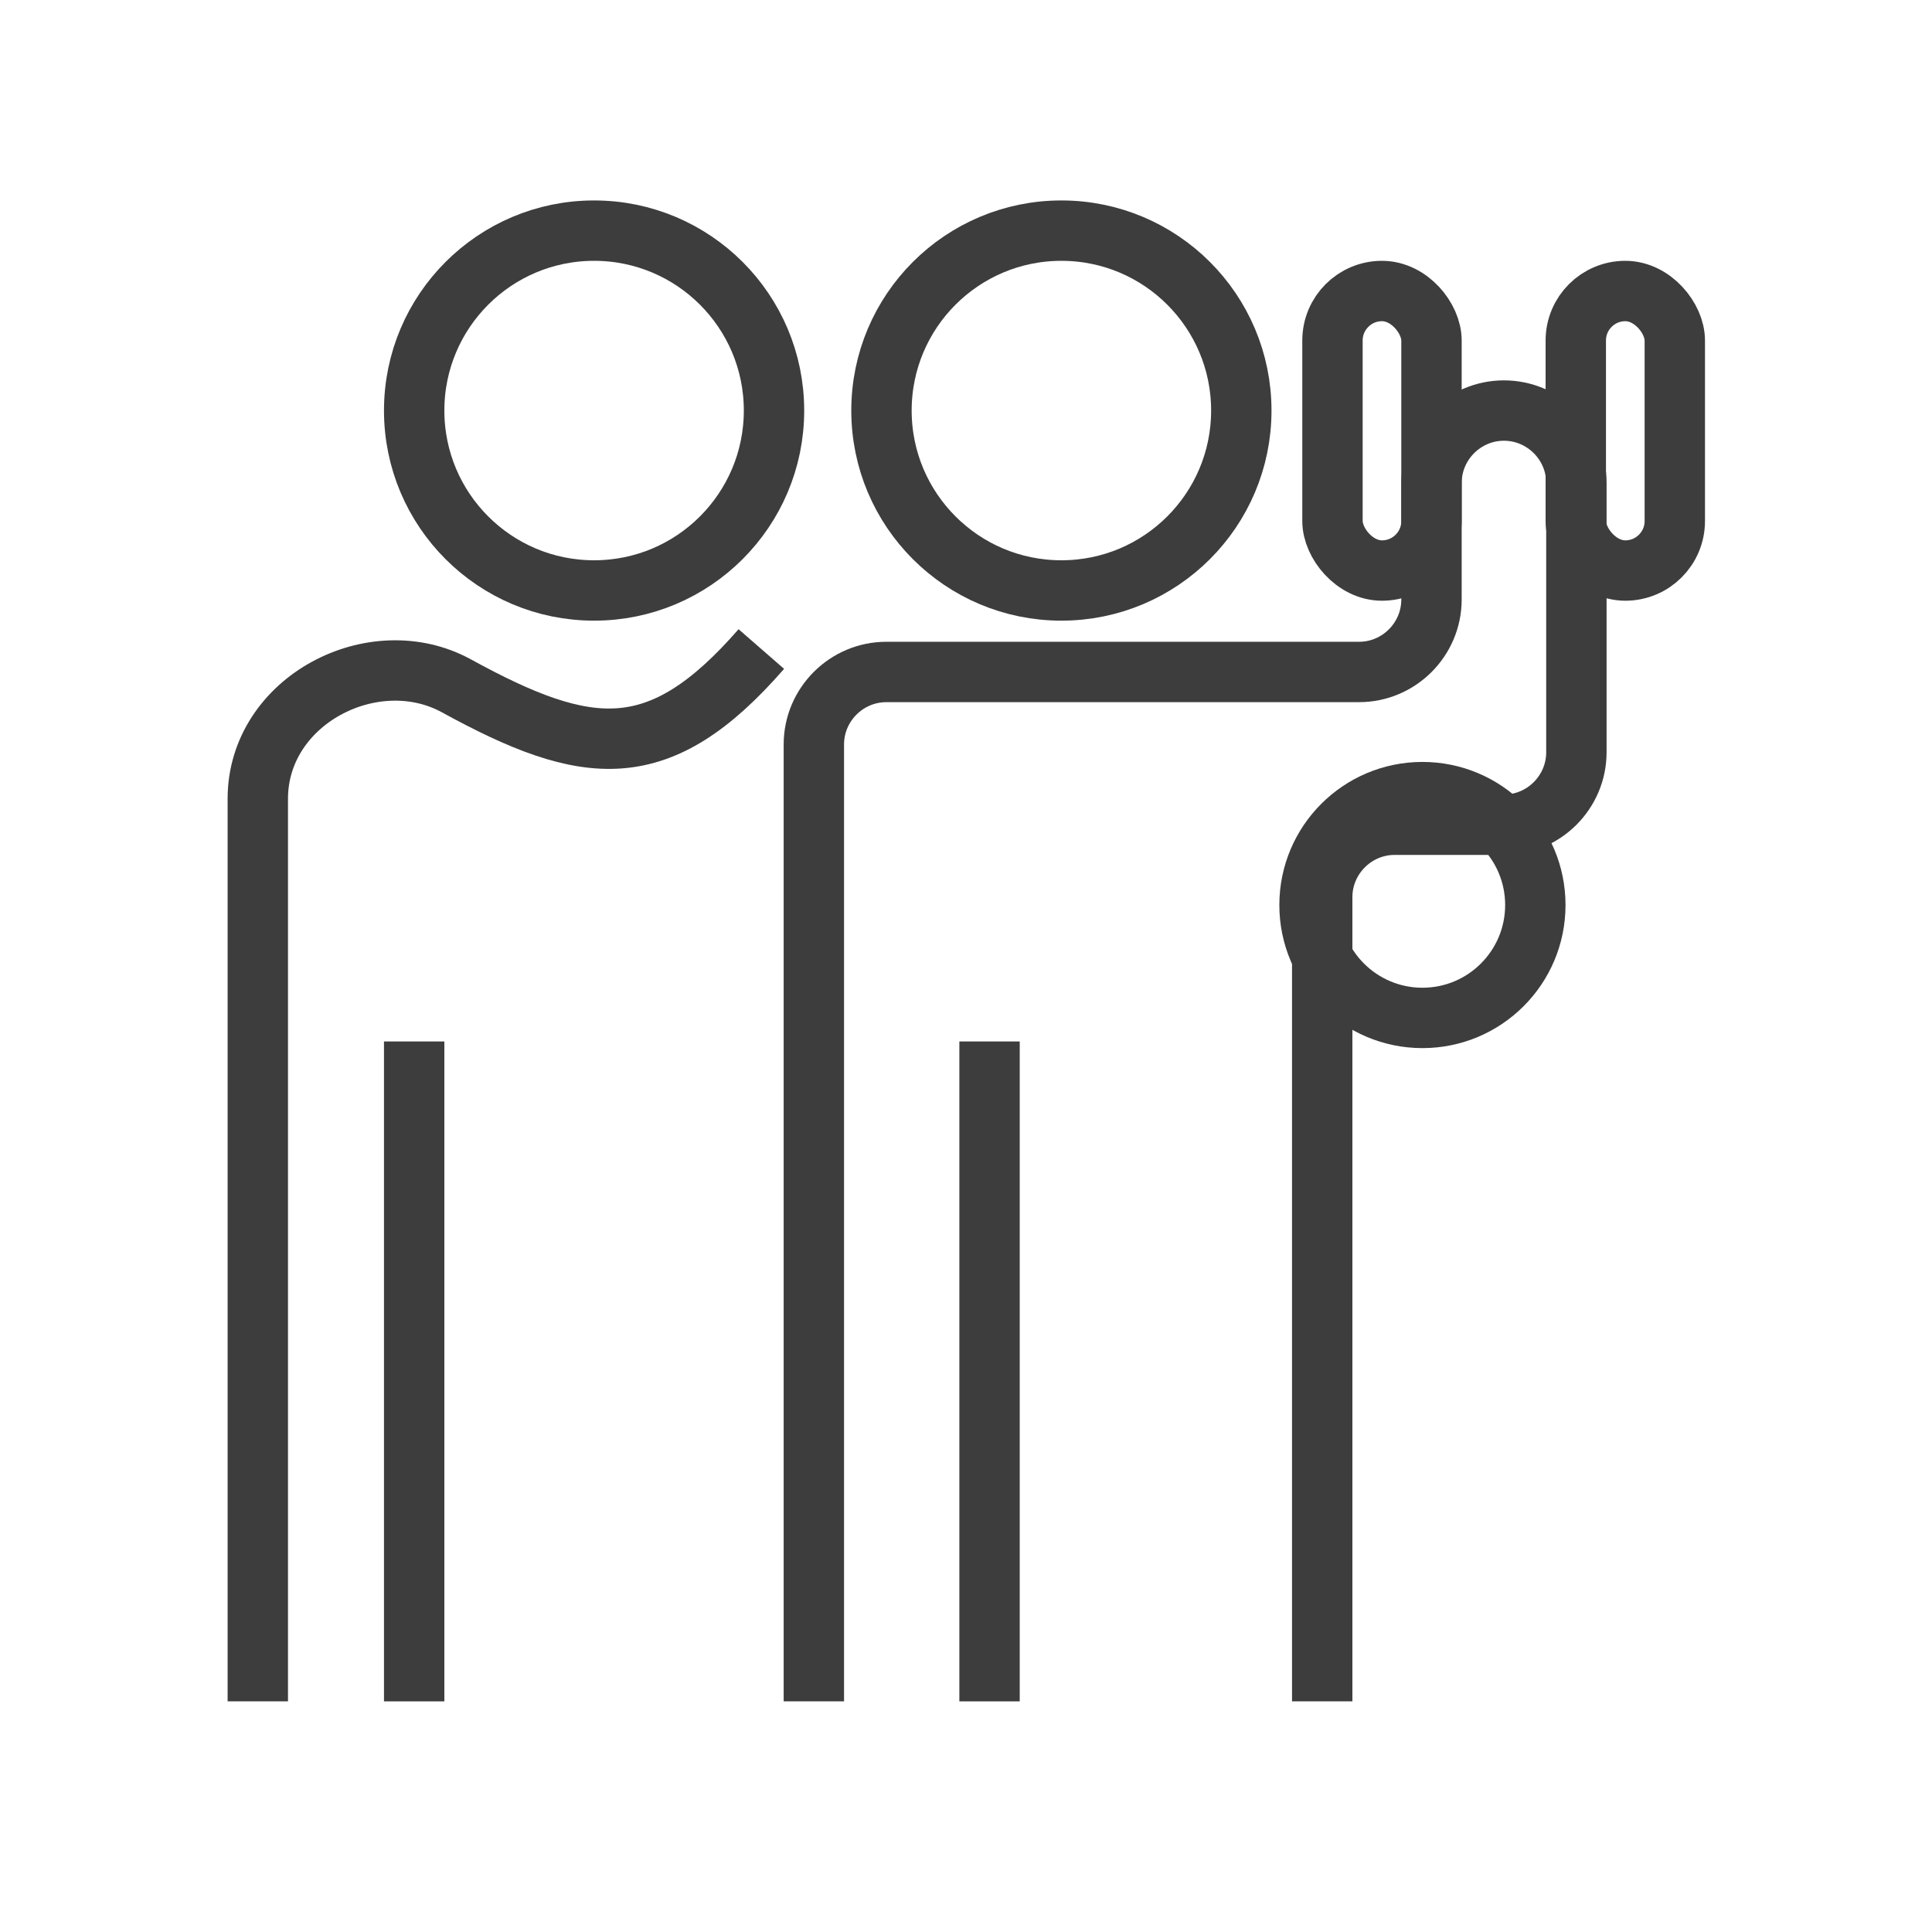
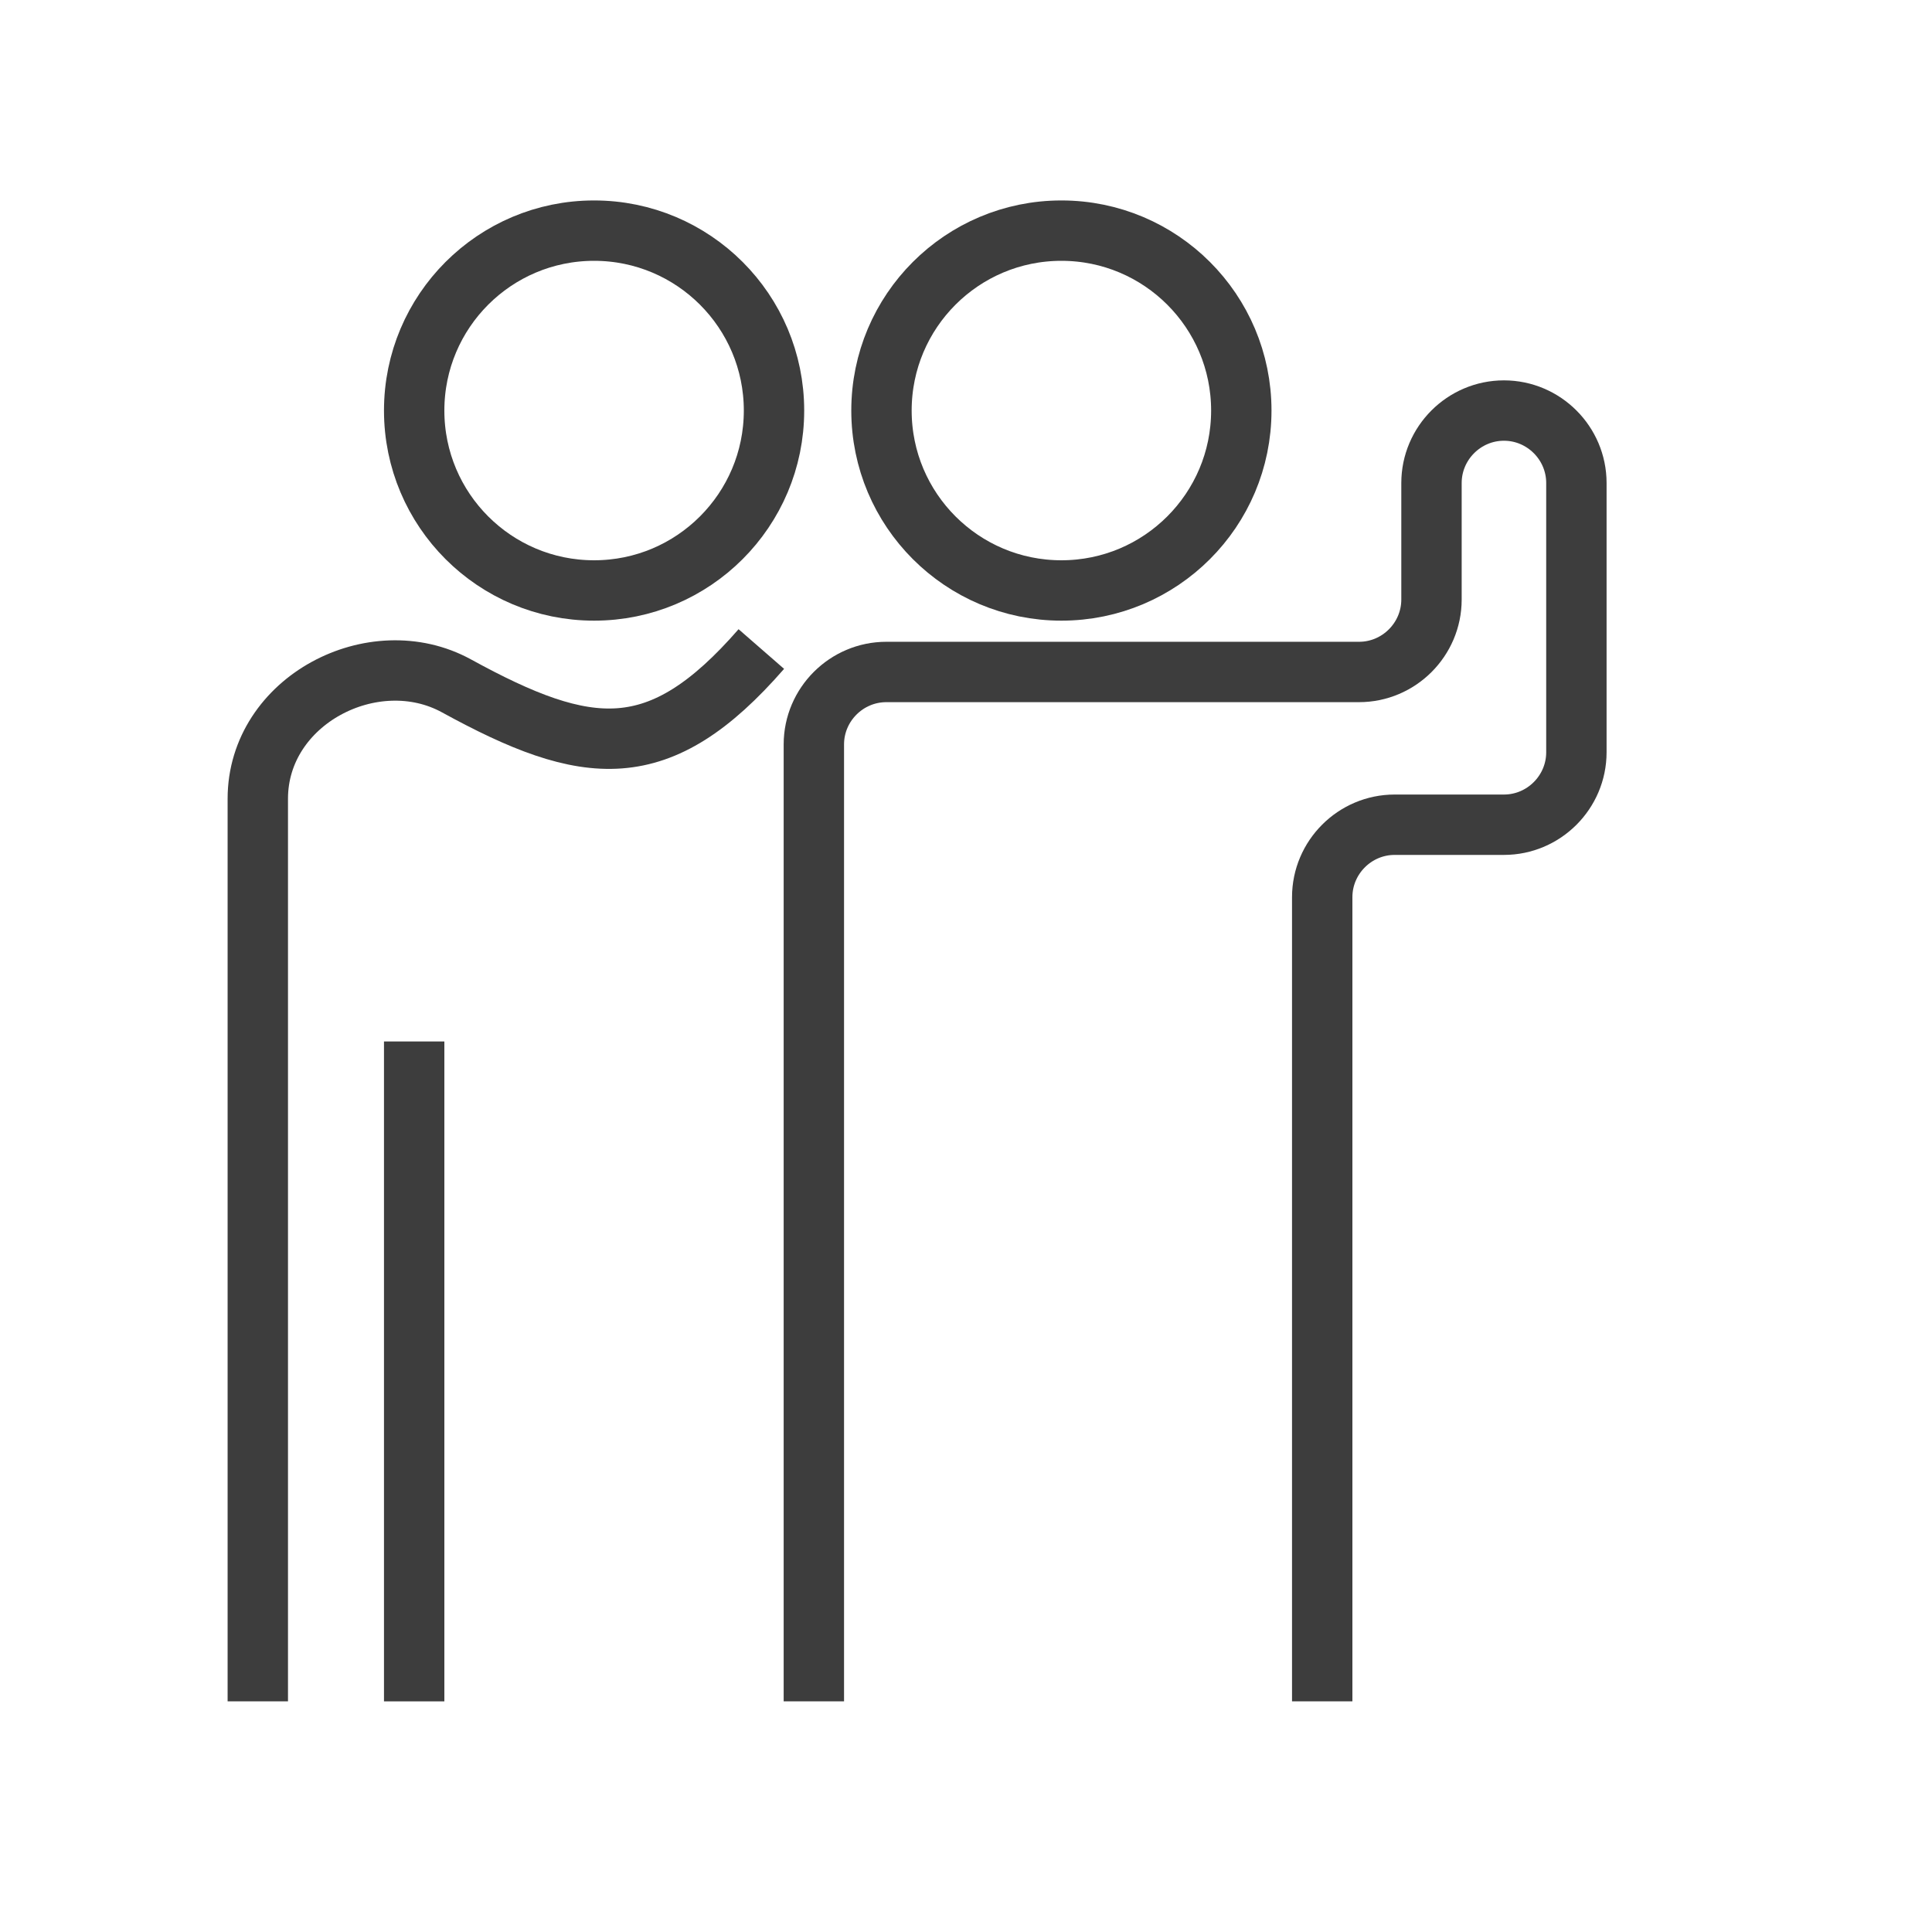
<svg xmlns="http://www.w3.org/2000/svg" id="Layer_1" data-name="Layer 1" viewBox="0 0 32 32">
  <defs>
    <style> .cls-1 { fill: none; stroke: #3d3d3d; stroke-miterlimit: 10; } </style>
  </defs>
  <circle class="cls-1" cx="9.84" cy="6.8" r="2.98" />
  <circle class="cls-1" cx="17.58" cy="6.8" r="2.98" />
  <path class="cls-1" d="M13.48,28.18v-15.85c0-.66.54-1.2,1.2-1.2h7.83c.66,0,1.2-.54,1.2-1.2v-1.93c0-.66.54-1.2,1.2-1.2h0c.66,0,1.2.54,1.2,1.2v4.46c0,.66-.54,1.2-1.2,1.2h-1.81c-.66,0-1.2.54-1.2,1.2v13.32" />
-   <circle class="cls-1" cx="23.56" cy="14.99" r="1.87" />
  <path class="cls-1" d="M4.27,28.18c0-3.21,0-11.74,0-14.95,0-1.63,1.92-2.62,3.29-1.87,2.17,1.19,3.36,1.33,5.05-.61" />
-   <rect class="cls-1" x="22.07" y="4.82" width="1.64" height="4.63" rx=".82" ry=".82" />
-   <rect class="cls-1" x="26.1" y="4.82" width="1.64" height="4.63" rx=".82" ry=".82" />
  <line class="cls-1" x1="6.86" y1="17.25" x2="6.86" y2="28.18" />
-   <line class="cls-1" x1="16.39" y1="17.25" x2="16.39" y2="28.18" />
</svg>